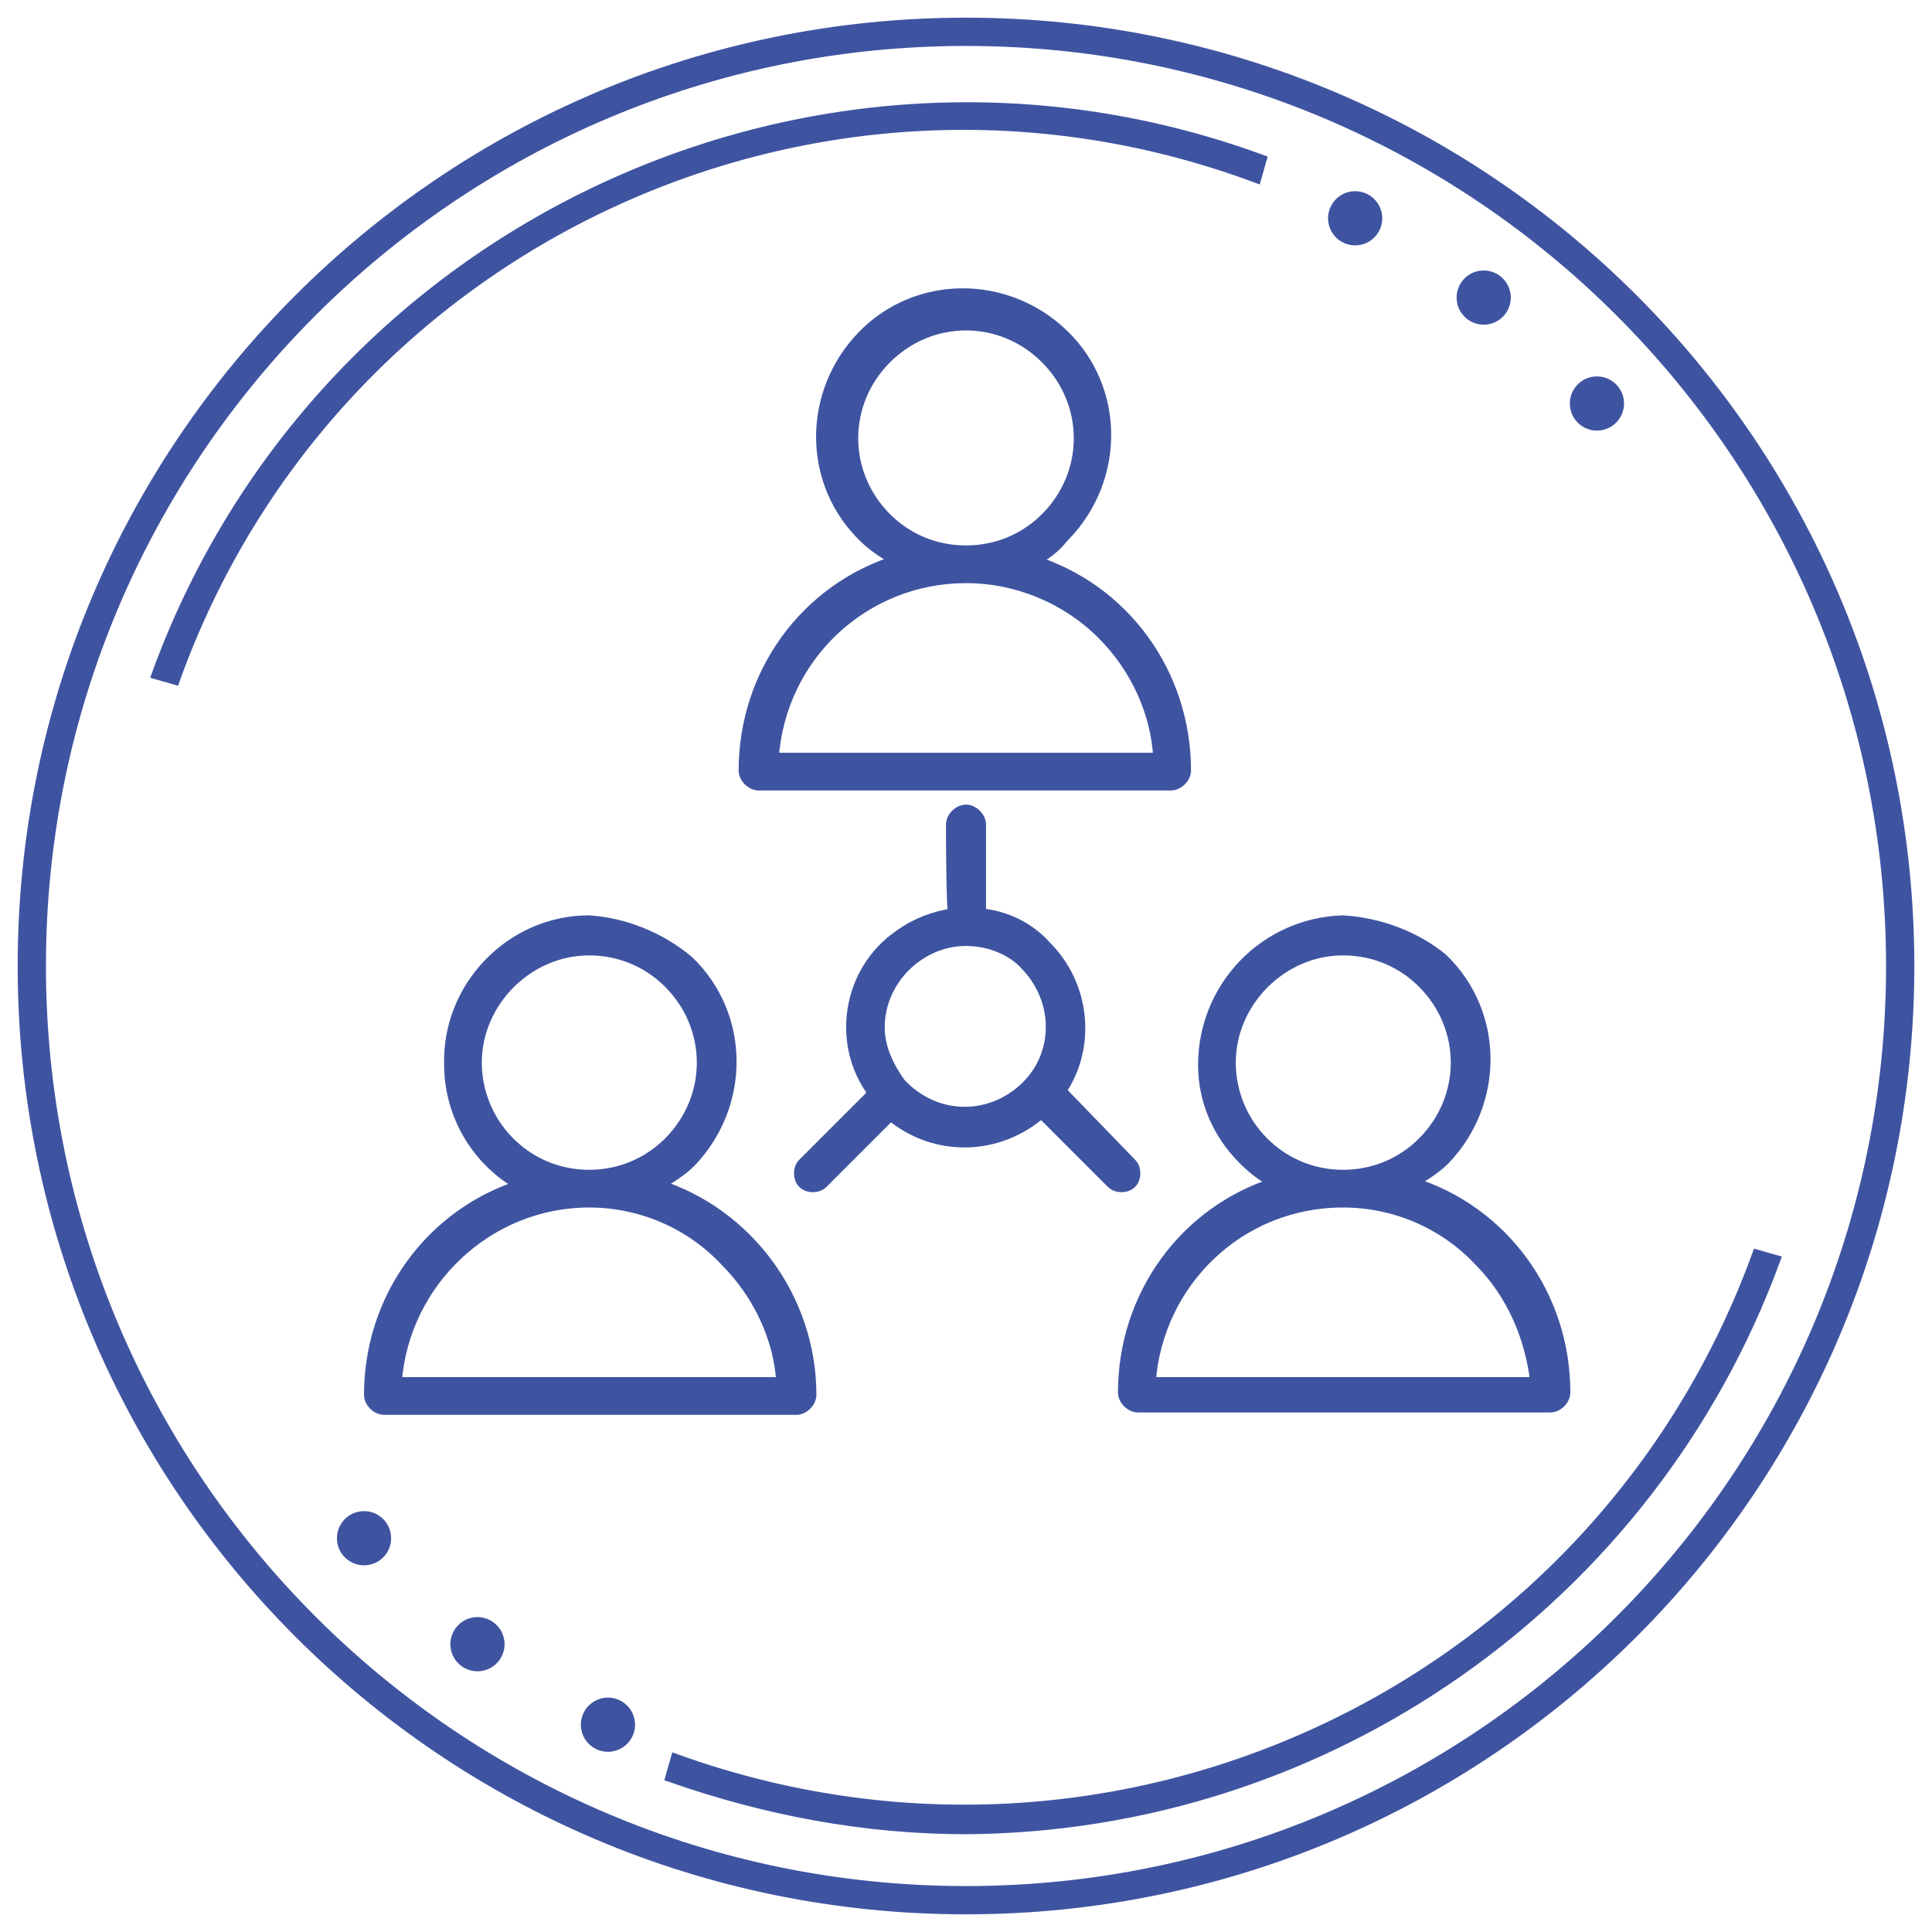
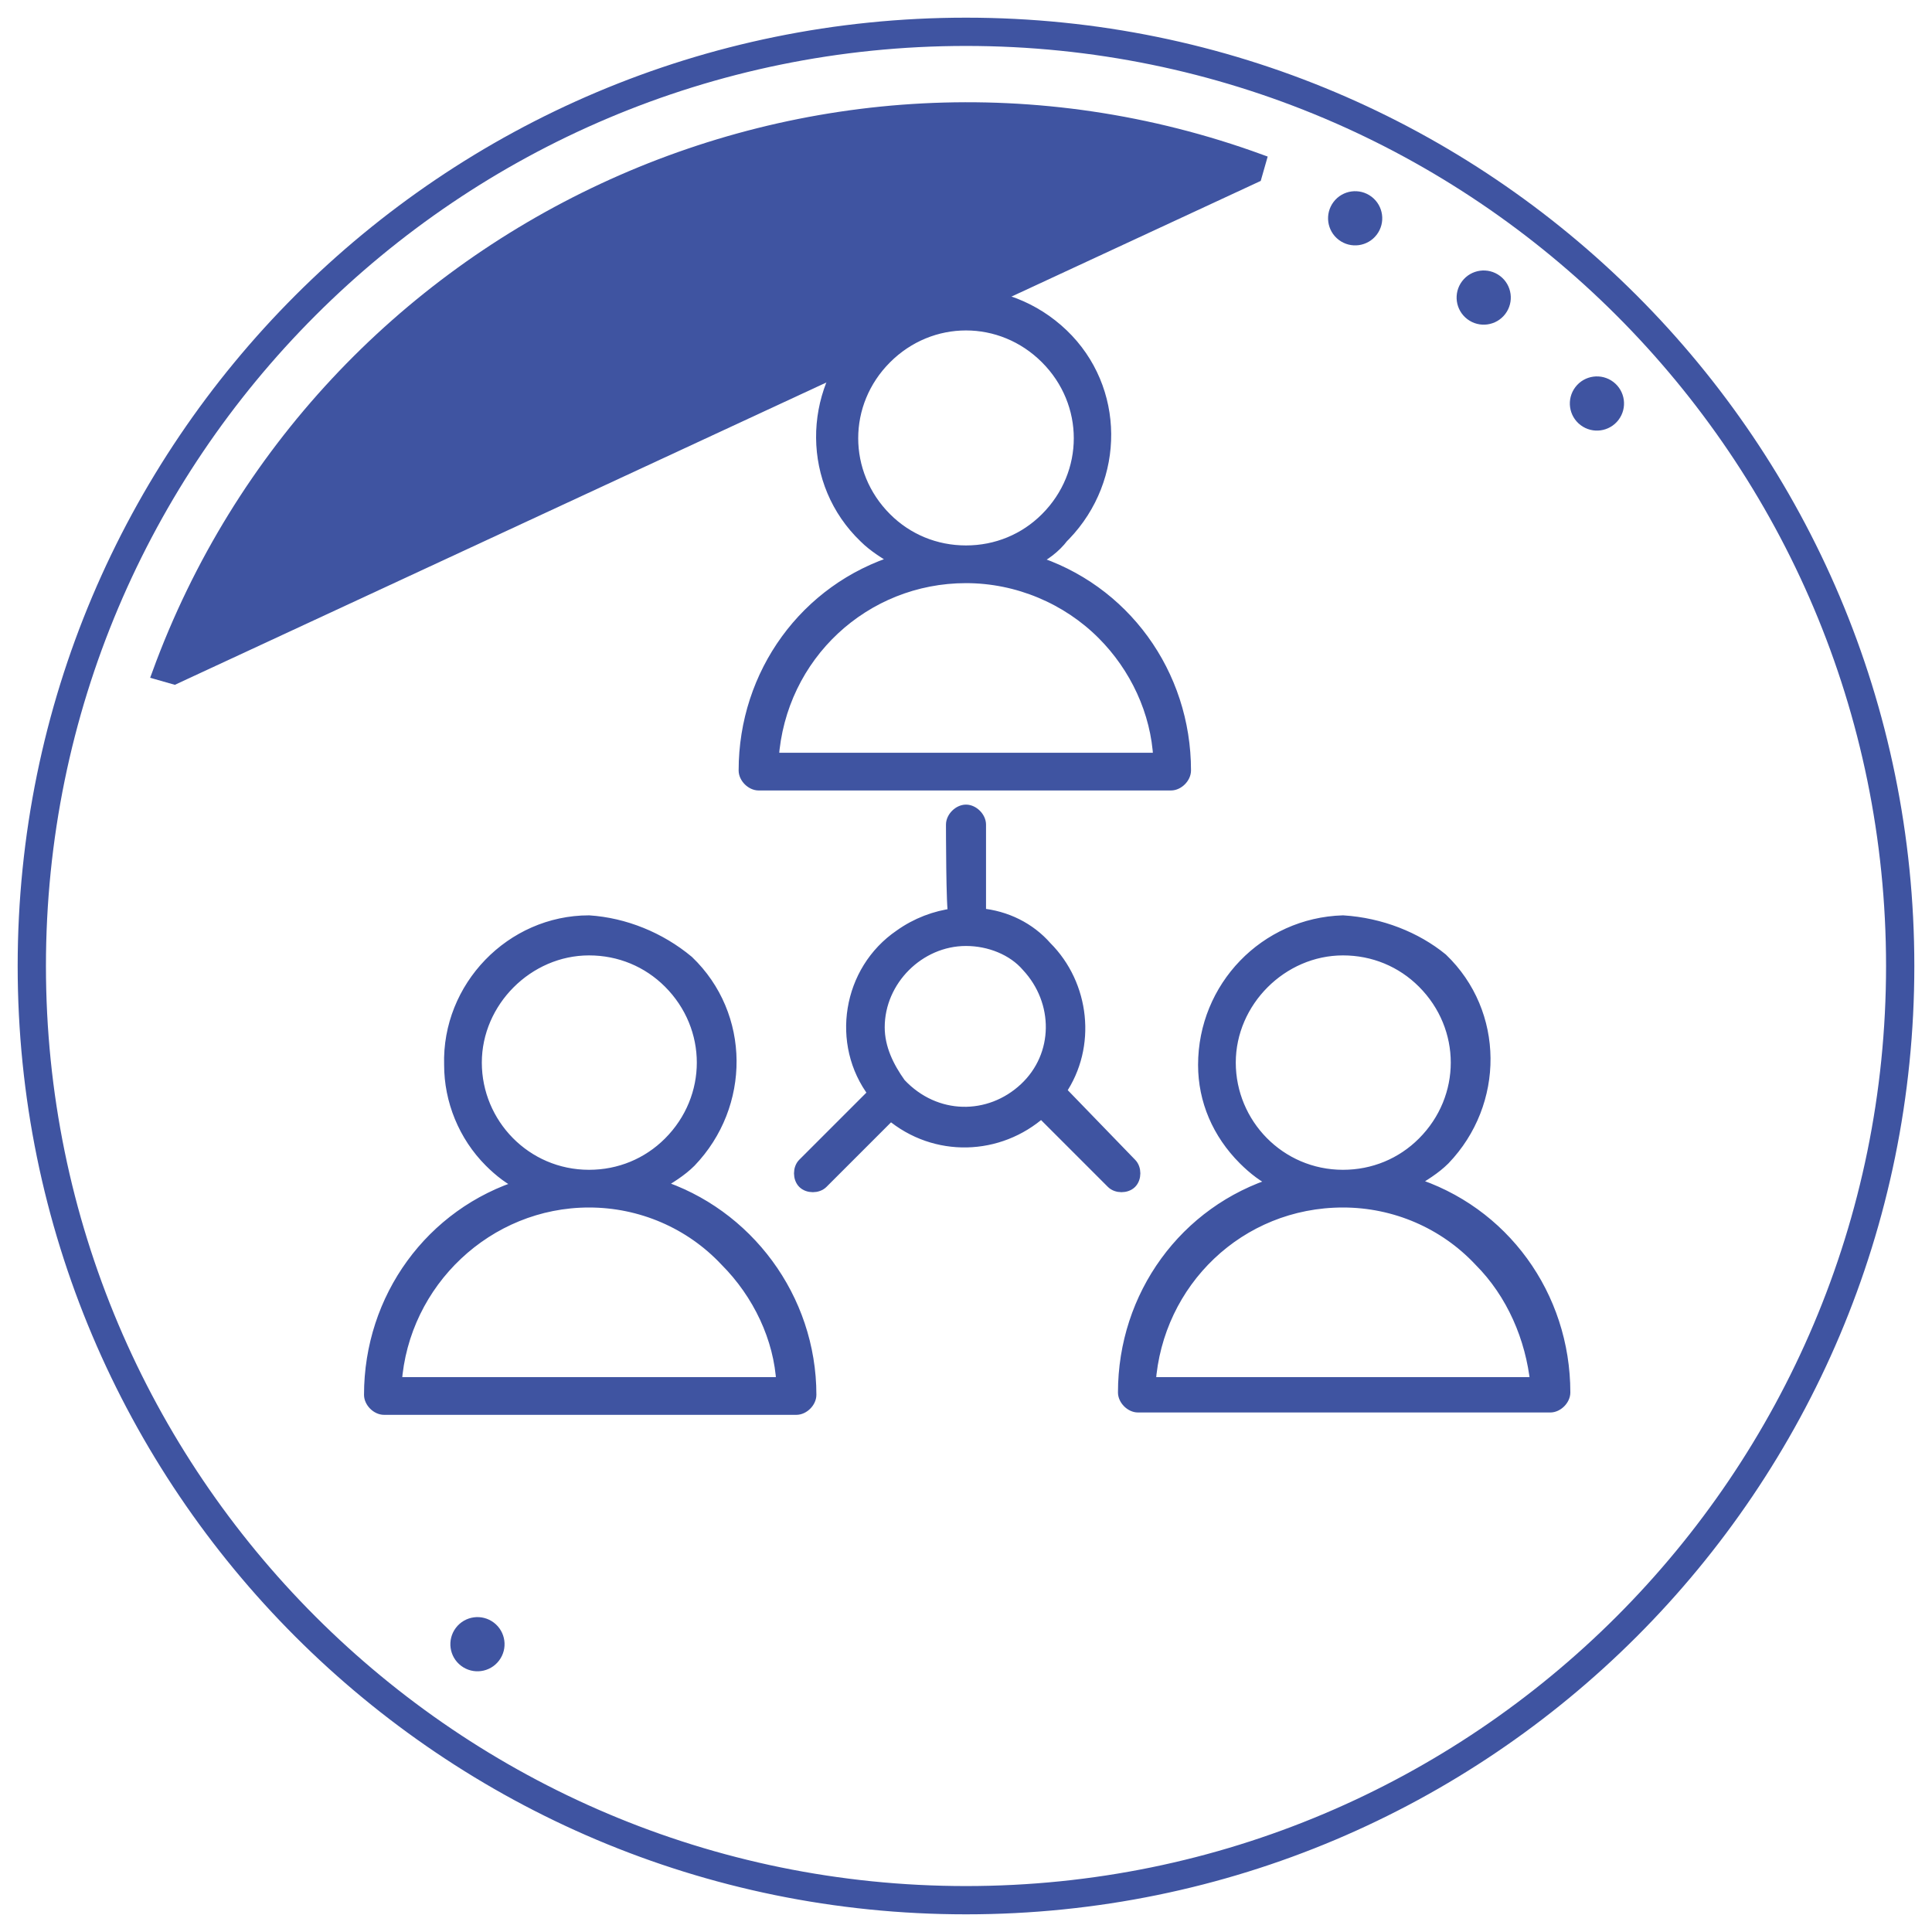
<svg xmlns="http://www.w3.org/2000/svg" width="82px" height="82px" viewBox="0 0 82 82" version="1.1">
  <title>ICON_2</title>
  <desc>Created with Sketch.</desc>
  <defs />
  <g id="Page-1" stroke="none" stroke-width="1" fill="none" fill-rule="evenodd">
    <g id="ICON_2" transform="translate(1, 1)" stroke="#3F54A1" fill-rule="nonzero" stroke-width="0.5" fill="#3F54A1">
      <path d="M42.8,22.8 C46.7,24 49.3,27.6 49.3,31.7 C49.3,32 49,32.3 48.7,32.3 L48.7,32.3 L31.2,32.3 C30.9,32.3 30.6,32 30.6,31.7 L30.6,31.7 C30.6,27.6 33.2,24 37.1,22.8 C36.6,22.5 36.1,22.2 35.7,21.8 C33.3,19.5 33.3,15.7 35.6,13.3 C37.9,10.9 41.7,10.9 44.1,13.2 C46.5,15.5 46.5,19.3 44.2,21.7 C44.2,21.7 44.2,21.7 44.1,21.8 L44.1,21.8 C43.8,22.2 43.3,22.6 42.8,22.8 L42.8,22.8 Z M39.4,34 C39.4,33.7 39.7,33.4 40,33.4 C40.3,33.4 40.6,33.7 40.6,34 L40.6,37.8 C41.7,37.9 42.7,38.4 43.4,39.2 L43.4,39.2 C45,40.8 45.3,43.4 44,45.3 L47,48.4 C47.2,48.6 47.2,49 47,49.2 C46.8,49.4 46.4,49.4 46.2,49.2 L43.2,46.2 C41.4,47.8 38.7,47.9 36.8,46.3 L33.9,49.2 C33.7,49.4 33.3,49.4 33.1,49.2 C32.9,49 32.9,48.6 33.1,48.4 L36.1,45.4 C34.5,43.3 35,40.2 37.2,38.7 C37.9,38.2 38.7,37.9 39.5,37.8 C39.4,37.7 39.4,34 39.4,34 Z M37.2,45 L37.2,45 L37.2,45 L37.2,45 L37.2,45 C38.7,46.6 41,46.6 42.5,45.2 C44,43.8 44,41.5 42.6,40 C42,39.3 41,38.9 40,38.9 L40,38.9 C38,38.9 36.3,40.6 36.3,42.6 C36.3,43.5 36.7,44.3 37.2,45 Z M24,38.1 C20.7,38.1 18,40.9 18.1,44.2 C18.1,45.7 18.7,47.2 19.8,48.3 C20.2,48.7 20.7,49.1 21.2,49.3 C17.3,50.5 14.7,54.1 14.7,58.2 C14.7,58.5 15,58.8 15.3,58.8 L32.8,58.8 C33.1,58.8 33.4,58.5 33.4,58.2 C33.4,54.1 30.7,50.5 26.9,49.3 C27.4,49 27.9,48.7 28.3,48.3 L28.3,48.3 C30.6,45.9 30.6,42.1 28.2,39.8 C27,38.8 25.5,38.2 24,38.1 Z M27.4,40.7 C29.3,42.6 29.3,45.6 27.4,47.5 L27.4,47.5 C26.5,48.4 25.3,48.9 24,48.9 L24,48.9 C21.3,48.9 19.2,46.7 19.2,44.1 C19.2,41.5 21.4,39.3 24,39.3 C25.3,39.3 26.5,39.8 27.4,40.7 Z M29.8,52.5 C31.2,53.9 32.1,55.8 32.2,57.7 L15.8,57.7 C16.1,53.4 19.7,50 24,50 L24,50 C26.2,50 28.3,50.9 29.8,52.5 L29.8,52.5 Z M56,38.1 C52.7,38.2 50.1,40.9 50.1,44.2 C50.1,45.7 50.7,47.1 51.8,48.2 C52.2,48.6 52.7,49 53.2,49.2 C49.3,50.4 46.7,54 46.7,58.1 C46.7,58.4 47,58.7 47.3,58.7 L64.8,58.7 C65.1,58.7 65.4,58.4 65.4,58.1 C65.4,54 62.8,50.4 58.9,49.2 C59.4,48.9 59.9,48.6 60.3,48.2 L60.3,48.2 C62.6,45.8 62.6,42 60.2,39.7 C59.1,38.8 57.6,38.2 56,38.1 Z M59.4,40.7 C61.3,42.6 61.3,45.6 59.4,47.5 L59.4,47.5 C58.5,48.4 57.3,48.9 56,48.9 L56,48.9 C53.3,48.9 51.2,46.7 51.2,44.1 C51.2,41.5 53.4,39.3 56,39.3 C57.3,39.3 58.5,39.8 59.4,40.7 Z M61.8,52.5 C63.2,53.9 64,55.8 64.2,57.7 L47.8,57.7 C48.1,53.4 51.6,50 56,50 L56,50 C58.2,50 60.3,50.9 61.8,52.5 L61.8,52.5 Z M40,22.4 L40,22.4 C41.3,22.4 42.5,21.9 43.4,21 L43.4,21 C45.3,19.1 45.3,16.1 43.4,14.2 C41.5,12.3 38.5,12.3 36.6,14.2 C34.7,16.1 34.7,19.1 36.6,21 C37.5,21.9 38.7,22.4 40,22.4 Z M45.8,25.9 C44.3,24.4 42.2,23.5 40,23.5 L40,23.5 C35.7,23.5 32.1,26.8 31.8,31.2 L48.2,31.2 C48.1,29.2 47.2,27.3 45.8,25.9 L45.8,25.9 Z" id="Shape" />
      <path d="M40,80 C17.9,80 0,62.1 0,40 C0,17.9 17.9,0 40,0 C62.1,0 80,17.9 80,40 C80,62.1 62.1,80 40,80 Z M40,0.7 C18.3,0.7 0.7,18.3 0.7,40 C0.7,61.7 18.3,79.3 40,79.3 C61.7,79.3 79.3,61.7 79.3,40 L79.3,40 C79.3,18.3 61.7,0.7 40,0.7 Z" id="Shape" />
-       <path d="M6.4,27.8 L5.7,27.6 C12.6,8.7 33.6,-1.1 52.5,5.8 L52.3,6.5 C33.7,-0.4 13.1,9.2 6.4,27.8 Z" id="Shape" />
-       <path d="M40,76.6 C35.7,76.6 31.5,75.8 27.5,74.4 L27.7,73.7 C46.3,80.4 66.8,70.9 73.6,52.3 L74.3,52.5 C69,66.9 55.3,76.5 40,76.6 Z" id="Shape" />
+       <path d="M6.4,27.8 L5.7,27.6 C12.6,8.7 33.6,-1.1 52.5,5.8 L52.3,6.5 Z" id="Shape" />
      <circle id="Oval" transform="translate(56.517, 8.265) rotate(-52.791) translate(-56.517, -8.265) " cx="56.517" cy="8.265" r="0.9" />
      <circle id="Oval" transform="translate(61.973, 11.63) rotate(-52.791) translate(-61.973, -11.63) " cx="61.973" cy="11.63" r="0.9" />
      <circle id="Oval" transform="translate(66.779, 16.126) rotate(-52.791) translate(-66.779, -16.126) " cx="66.779" cy="16.126" r="0.9" />
-       <circle id="Oval" transform="translate(24.803, 72.202) rotate(-52.791) translate(-24.803, -72.202) " cx="24.803" cy="72.202" r="0.9" />
      <circle id="Oval" transform="translate(19.265, 68.785) rotate(-52.791) translate(-19.265, -68.785) " cx="19.265" cy="68.785" r="0.9" />
-       <circle id="Oval" transform="translate(14.451, 64.287) rotate(-52.791) translate(-14.451, -64.287) " cx="14.451" cy="64.287" r="0.9" />
    </g>
  </g>
</svg>